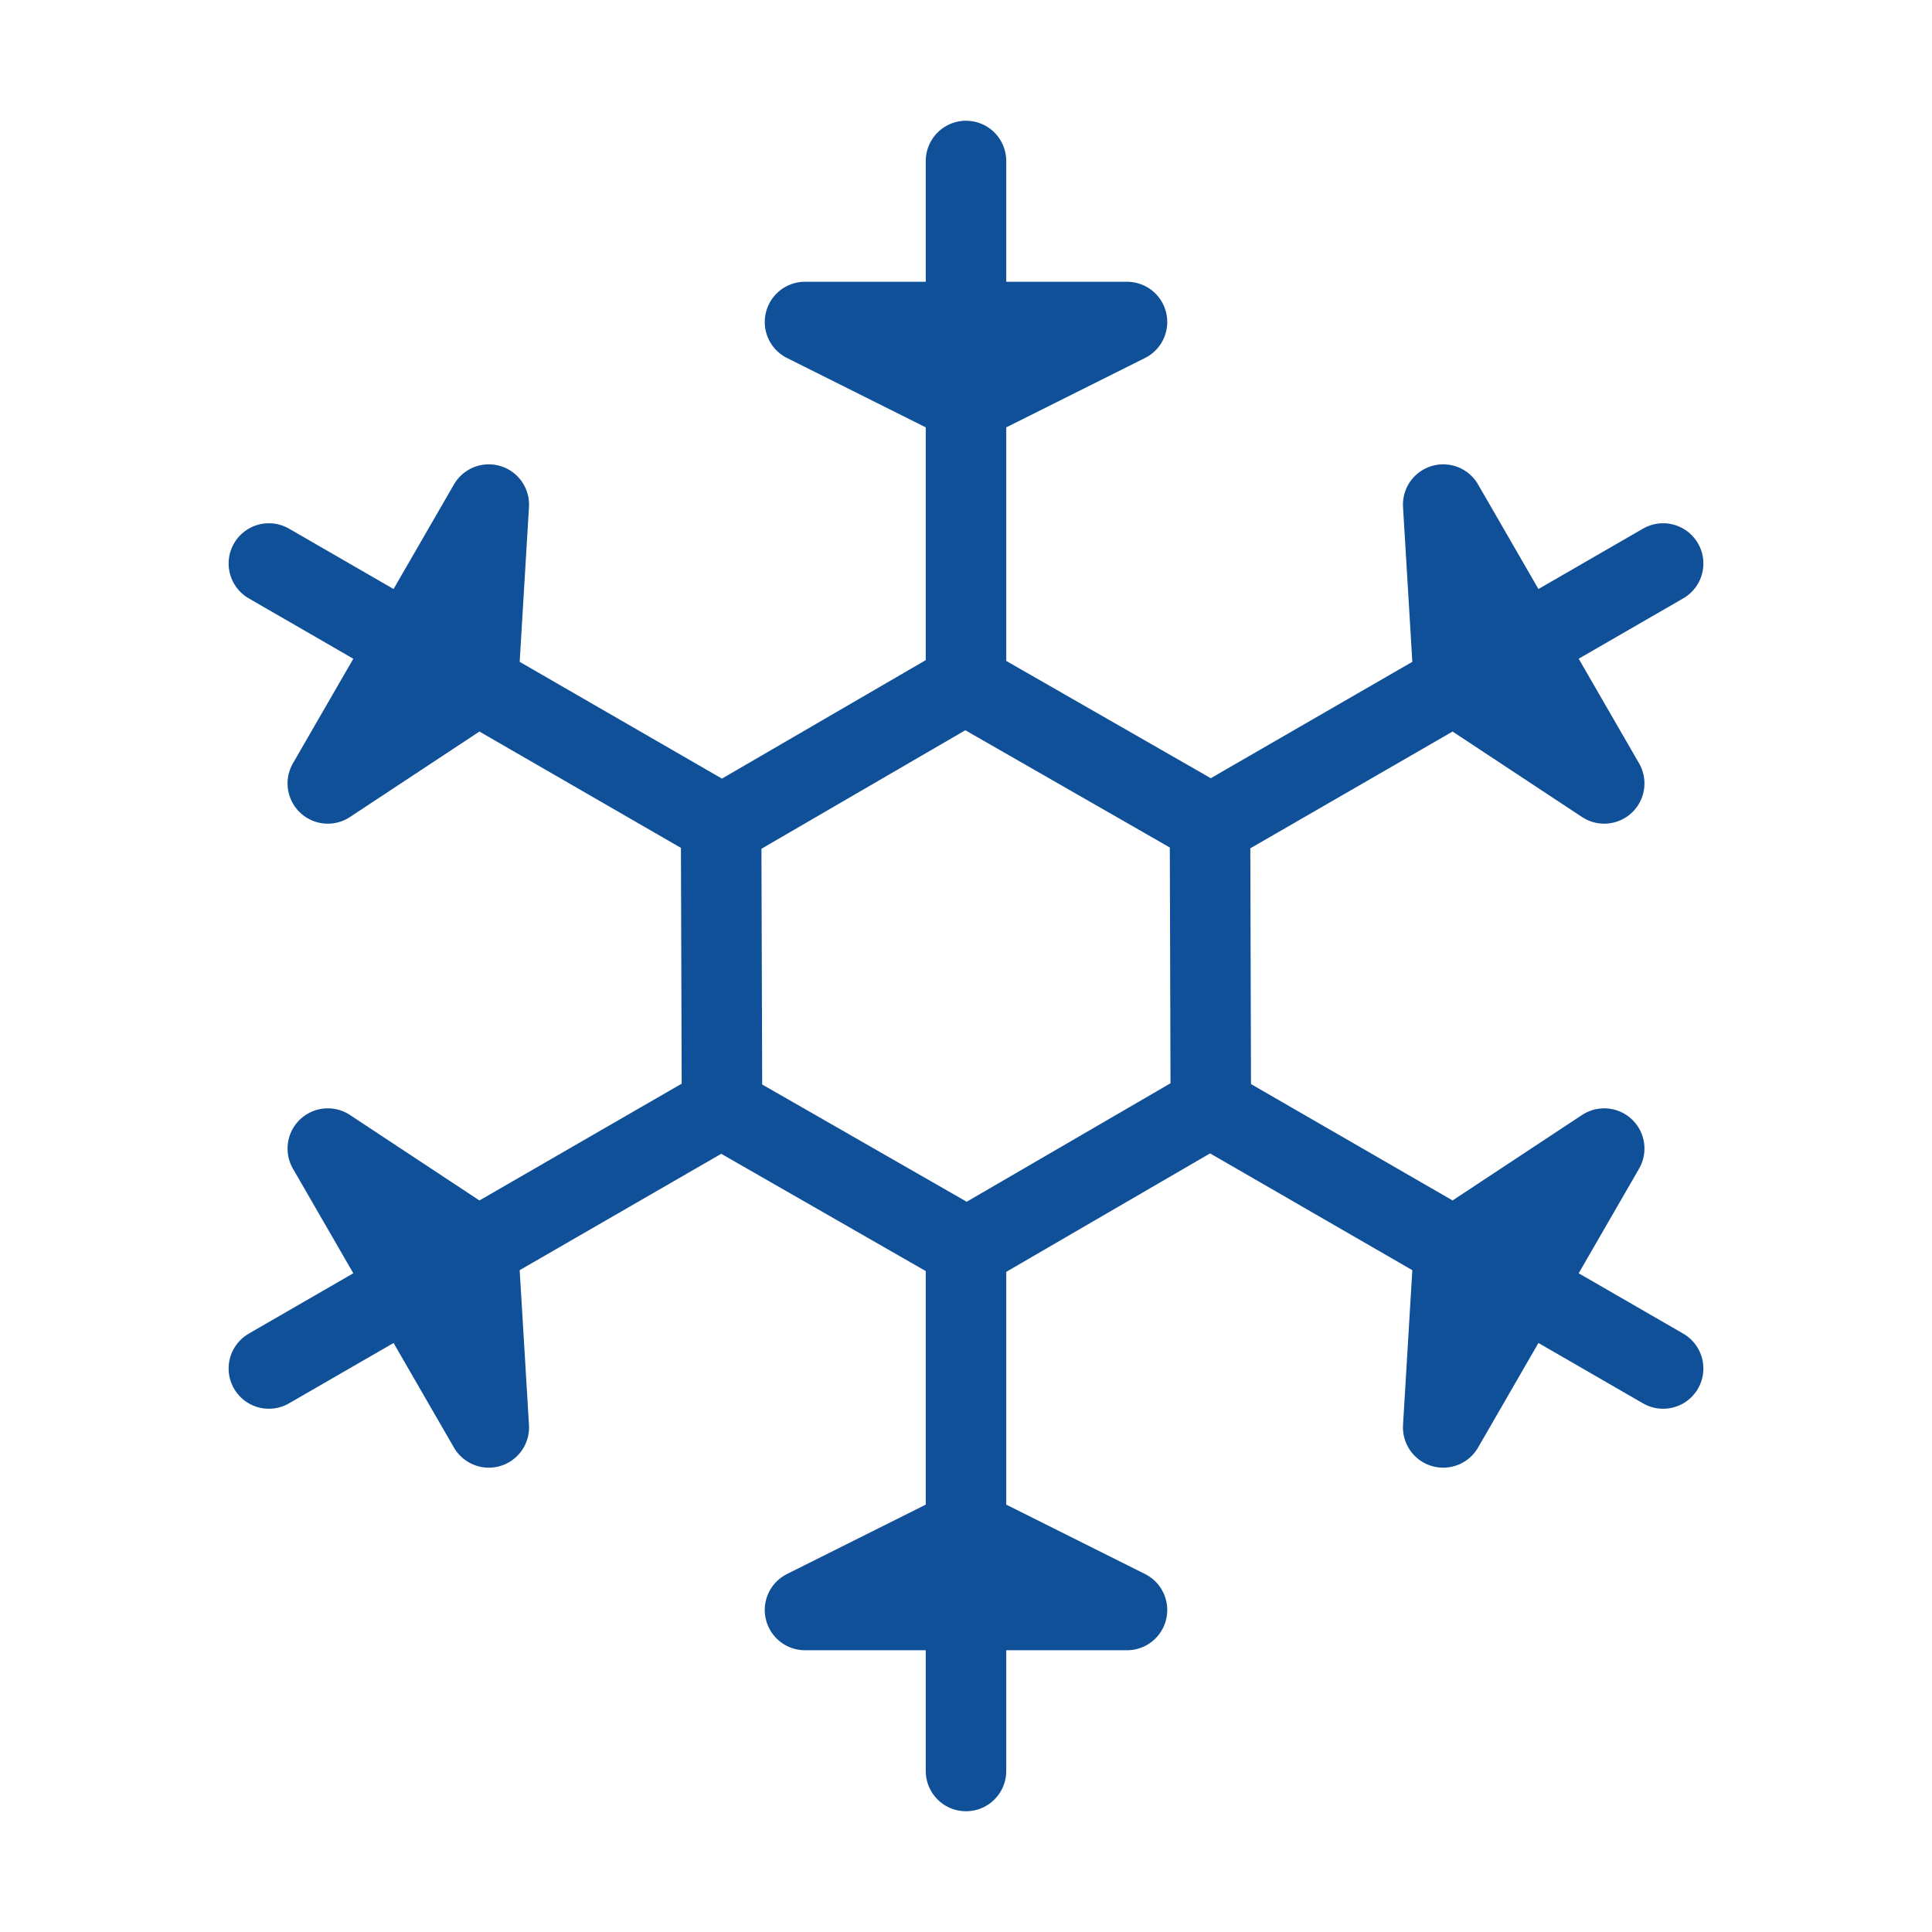
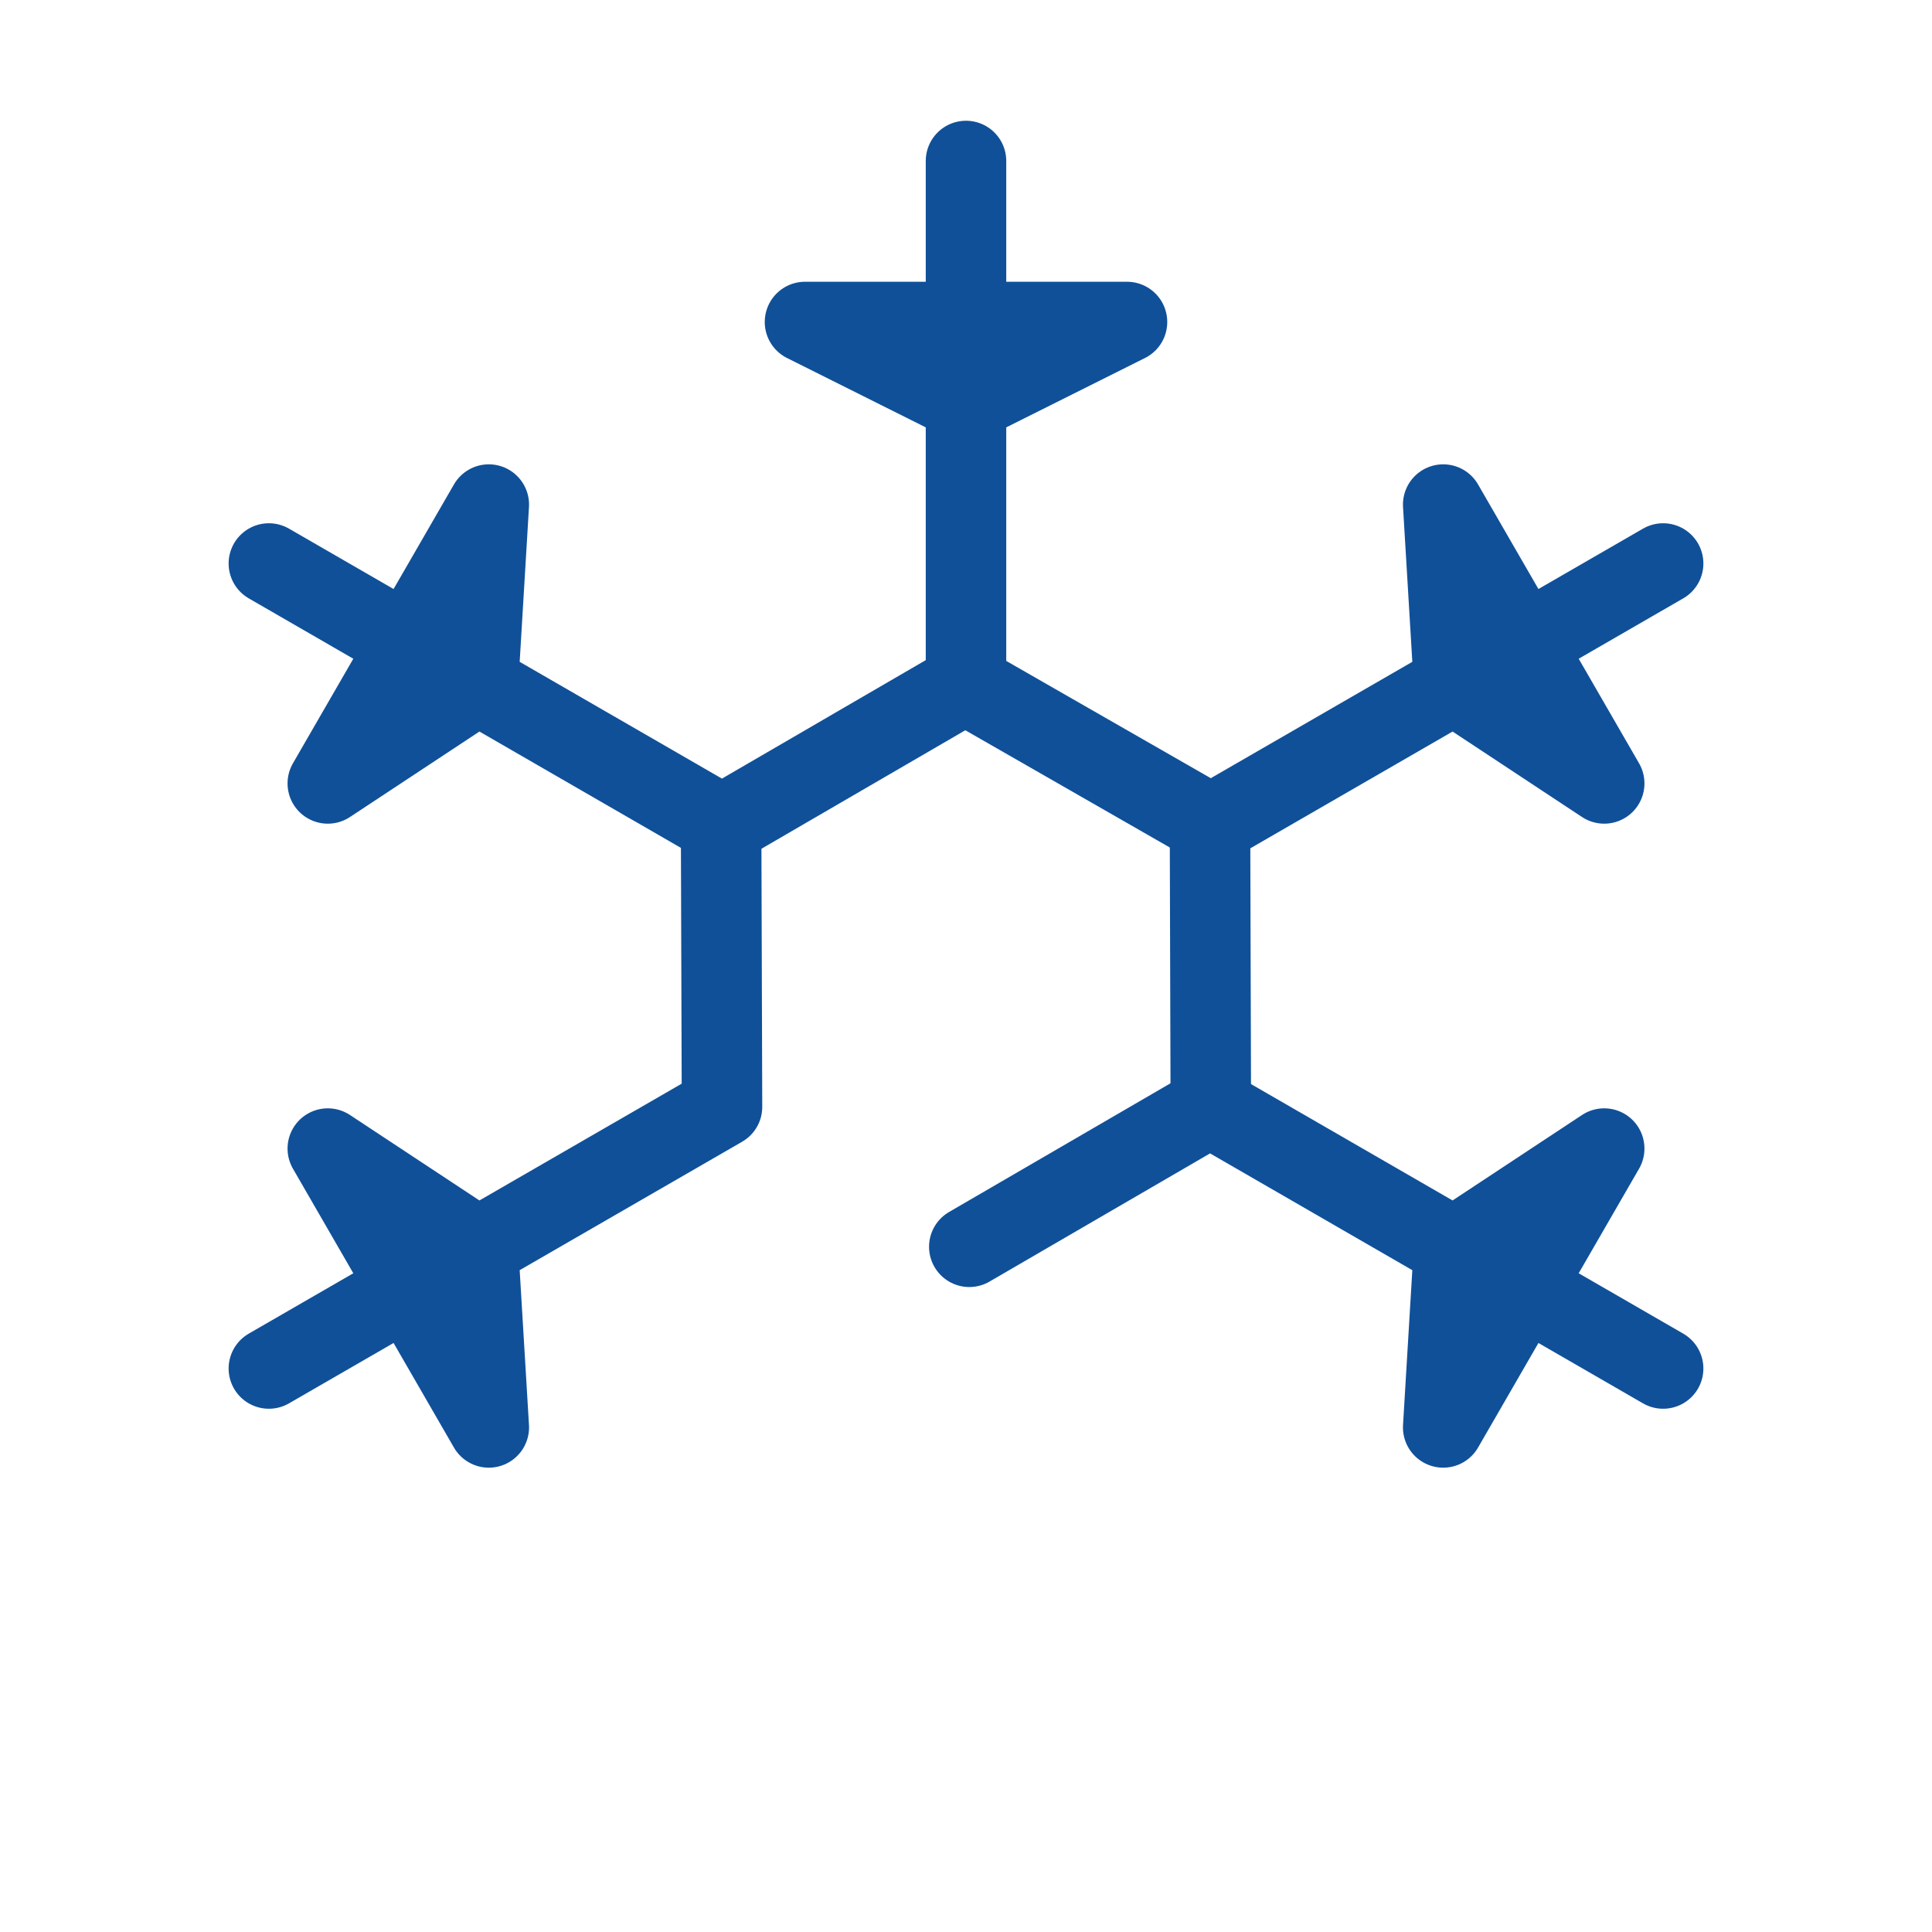
<svg xmlns="http://www.w3.org/2000/svg" width="24" height="24" viewBox="0 0 24 24" fill="none">
  <path d="M12 2V8.5L15 10.22M10 4L12 5L14 4H10Z" stroke="#105099" stroke-linecap="round" stroke-linejoin="round" />
  <path d="M20.66 7L15.031 10.25L15.041 13.708M17.928 6.268L18.062 8.5L19.928 9.732L17.928 6.268Z" stroke="#105099" stroke-linecap="round" stroke-linejoin="round" />
  <path d="M20.66 17L15.031 13.75L12.041 15.488M19.928 14.268L18.062 15.5L17.928 17.732L19.928 14.268Z" stroke="#105099" stroke-linecap="round" stroke-linejoin="round" />
-   <path d="M12 22V15.5L9 13.78M14 20L12 19L10 20H14Z" stroke="#105099" stroke-linecap="round" stroke-linejoin="round" />
  <path d="M3.34 17L8.969 13.75L8.958 10.292M6.072 17.732L5.938 15.5L4.072 14.268L6.072 17.732Z" stroke="#105099" stroke-linecap="round" stroke-linejoin="round" />
  <path d="M3.34 7L8.969 10.25L11.959 8.512M4.072 9.732L5.938 8.5L6.072 6.268L4.072 9.732Z" stroke="#105099" stroke-linecap="round" stroke-linejoin="round" />
</svg>